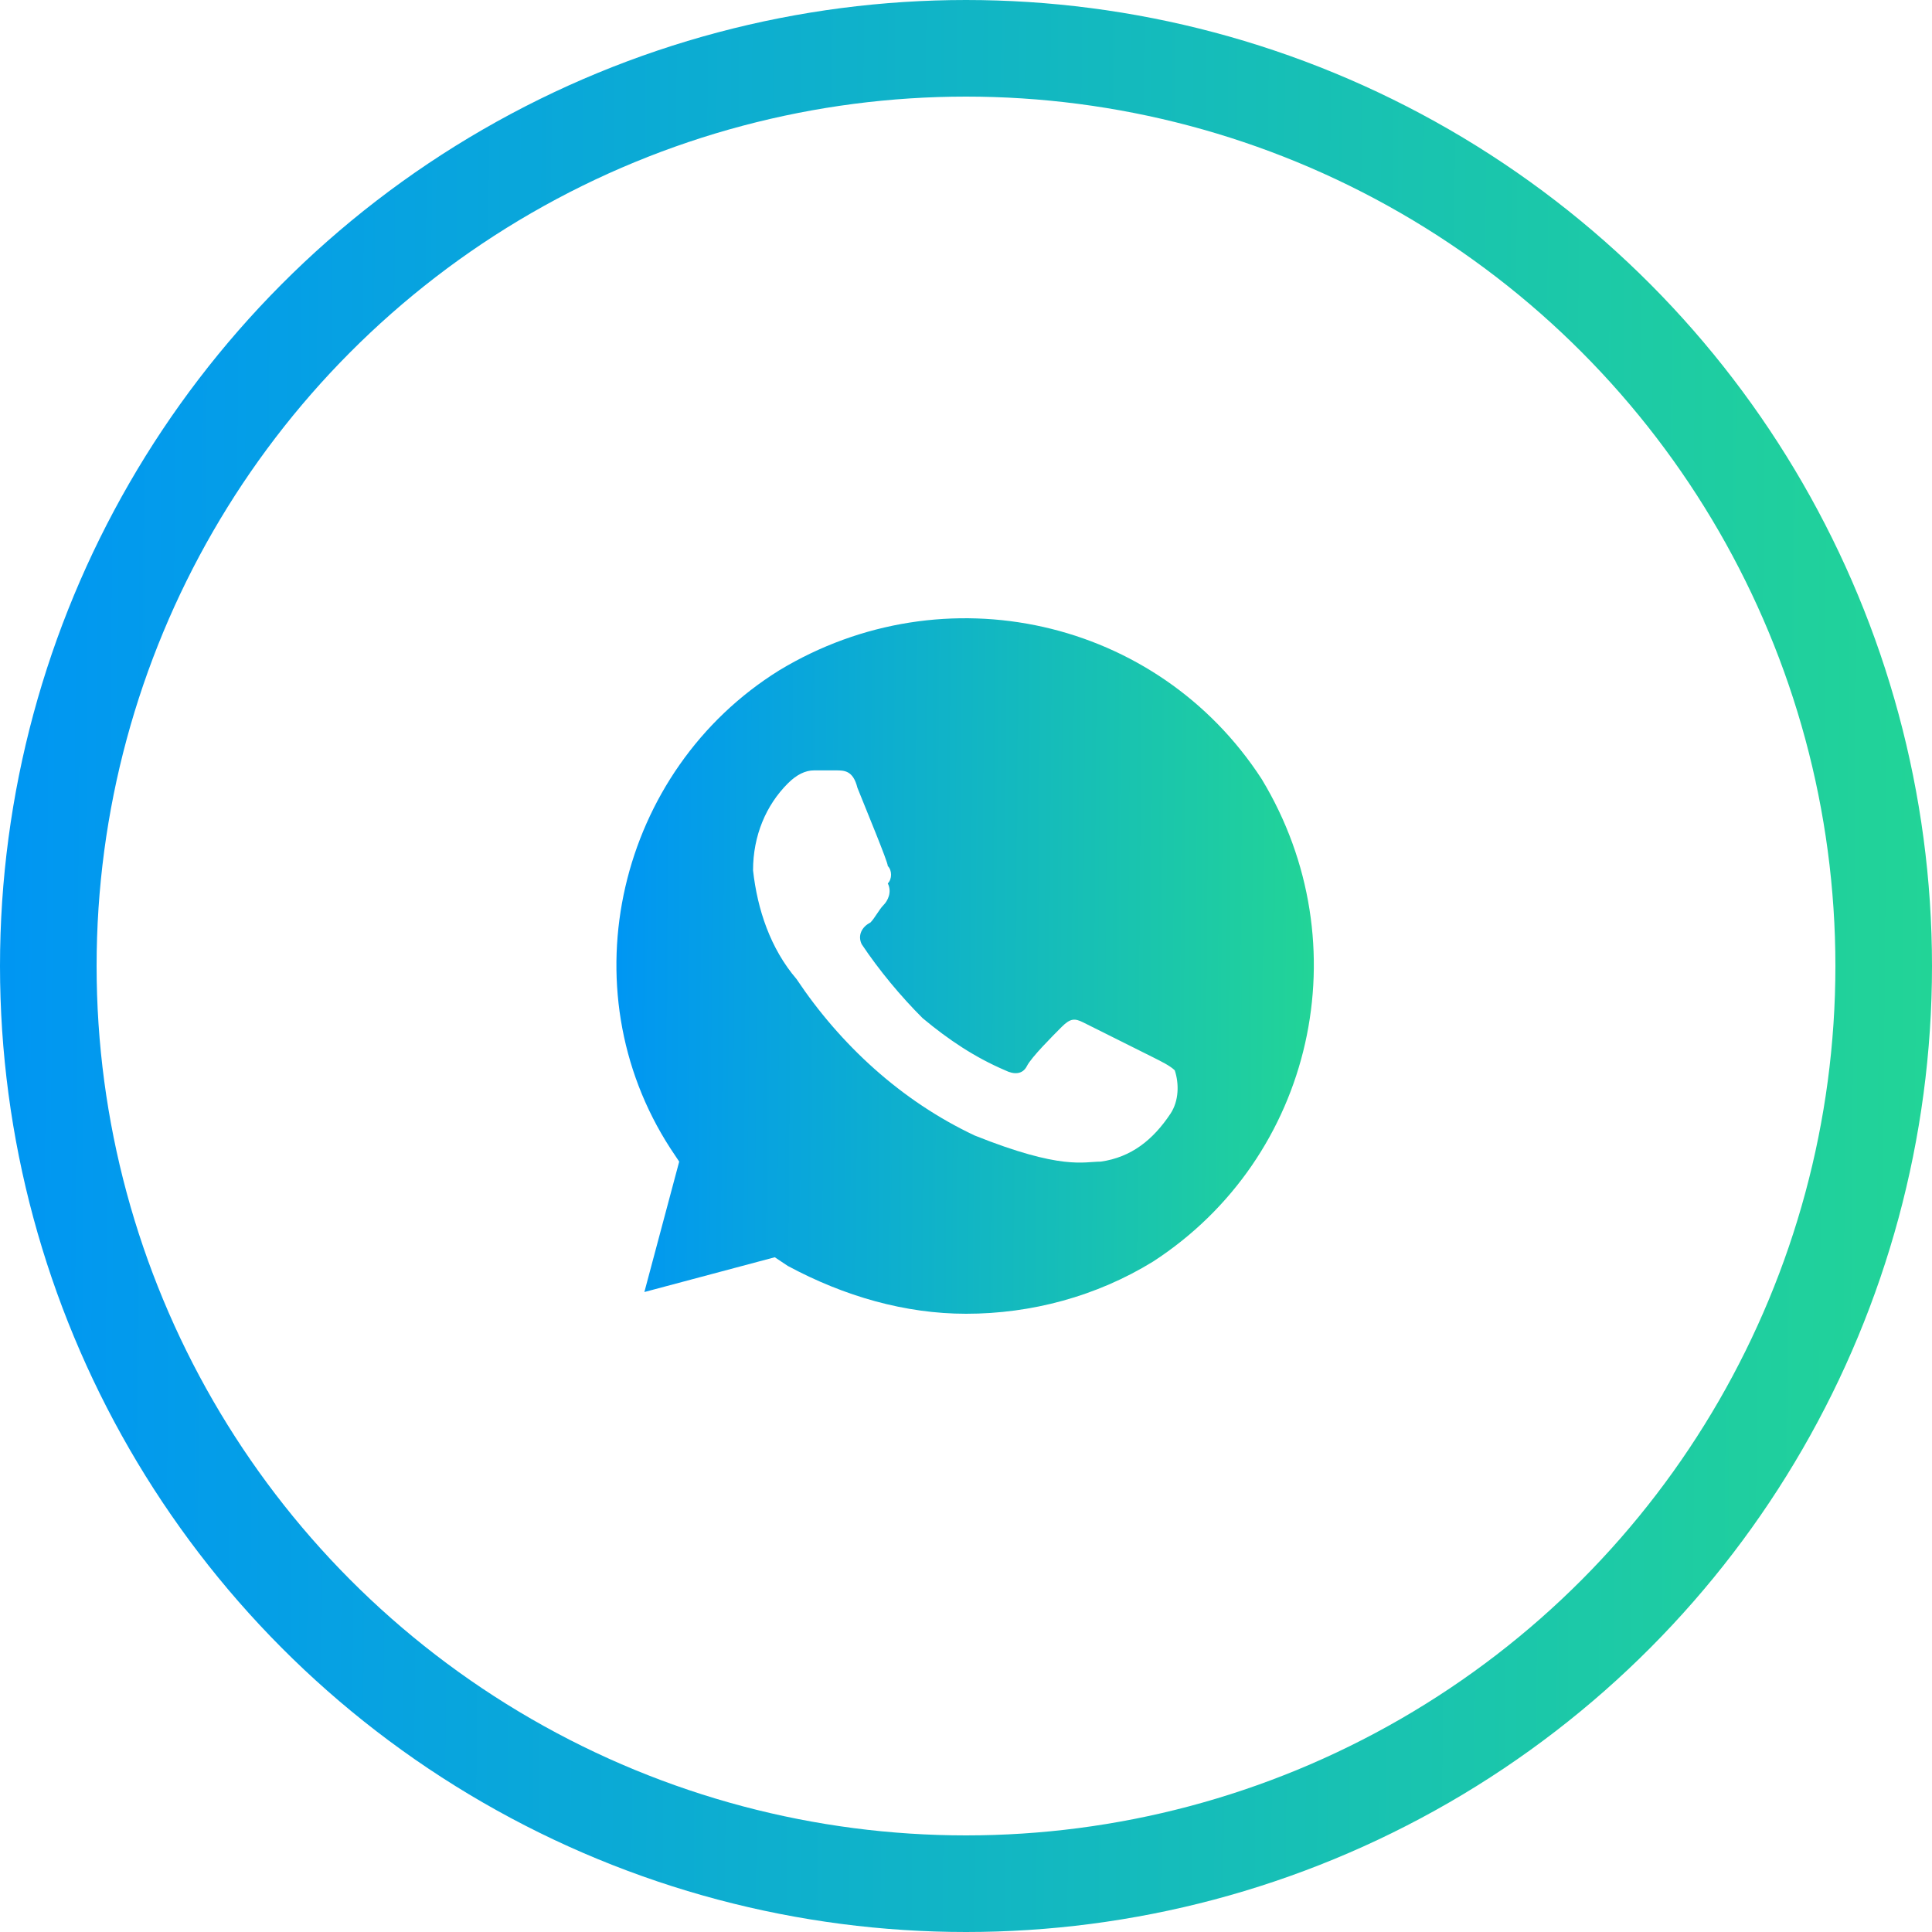
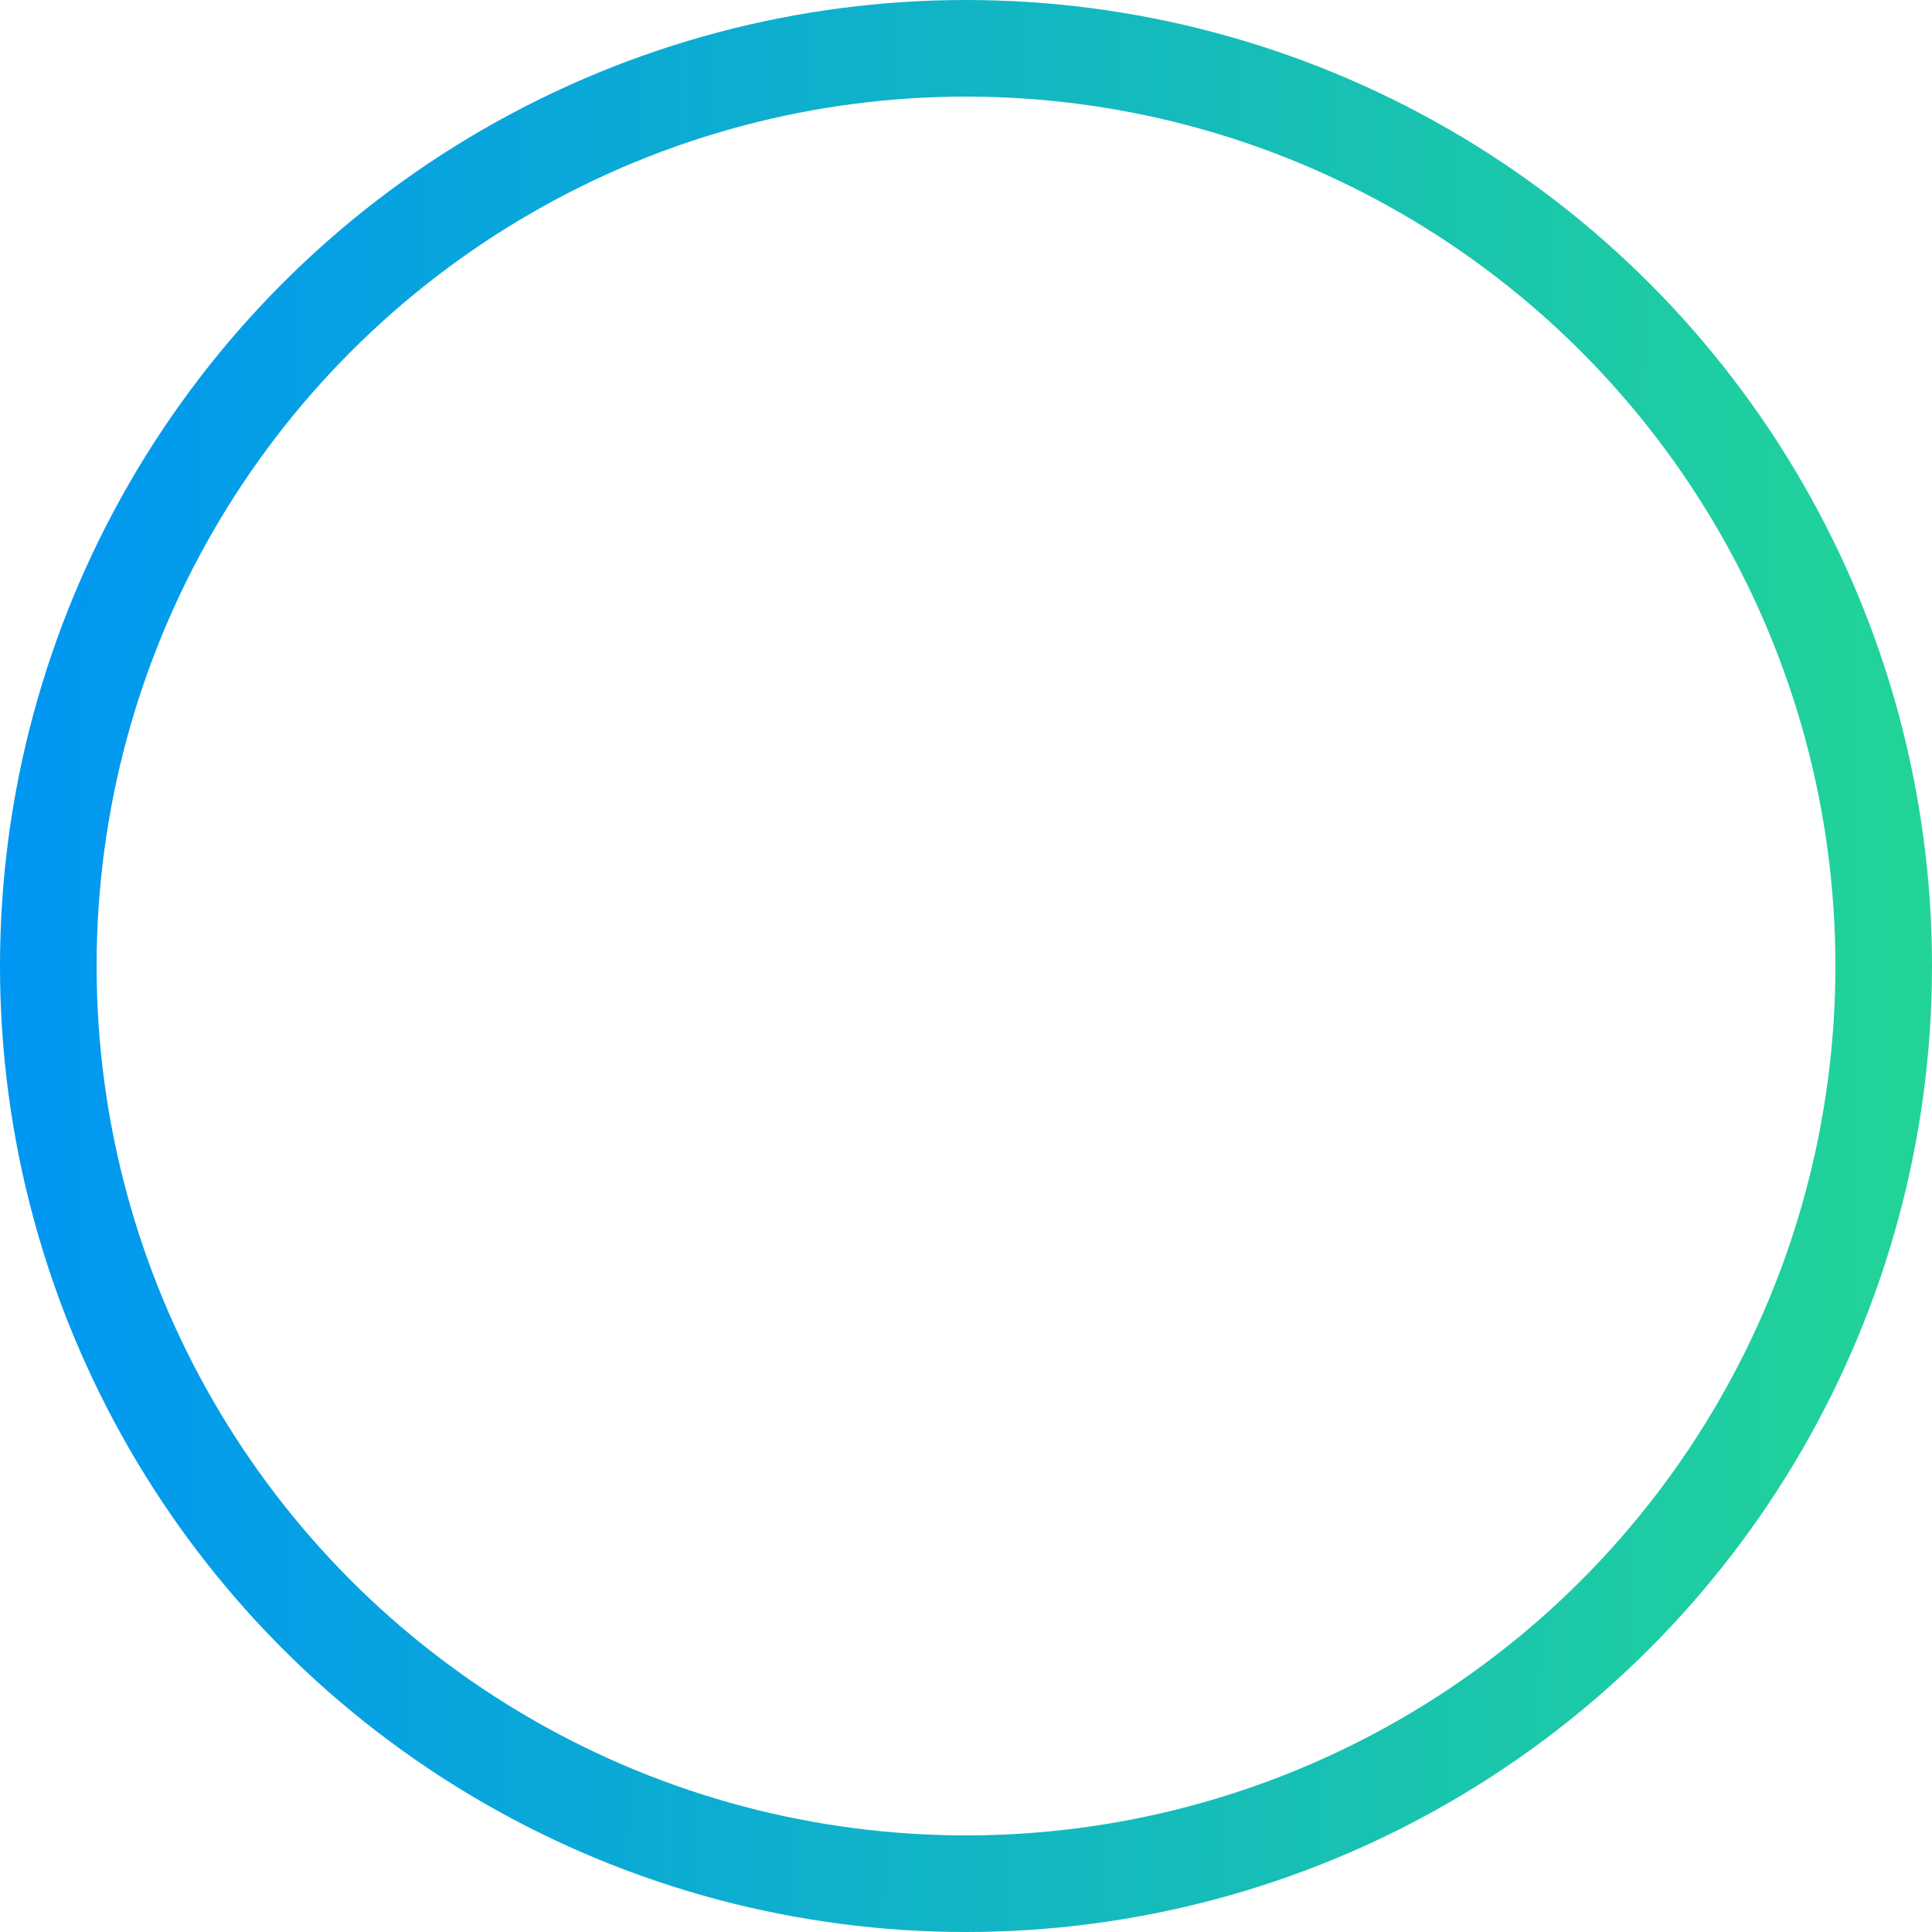
<svg xmlns="http://www.w3.org/2000/svg" width="40" height="40" viewBox="0 0 40 40" fill="none">
  <circle cx="20" cy="20" r="19" stroke="url(#paint0_linear_17886_858)" stroke-width="2" />
  <g clip-path="url(#clip0_17886_858)">
-     <path d="M26.122 16.13C23.962 12.8 19.552 11.81 16.131 13.88C12.802 15.95 11.722 20.45 13.882 23.78L14.062 24.05L13.341 26.75L16.041 26.03L16.311 26.21C17.482 26.84 18.741 27.2 20.002 27.2C21.352 27.2 22.701 26.84 23.872 26.12C27.201 23.96 28.192 19.55 26.122 16.13ZM24.232 23.06C23.872 23.6 23.422 23.96 22.791 24.05C22.431 24.05 21.982 24.23 20.181 23.51C18.651 22.79 17.392 21.62 16.491 20.27C15.951 19.64 15.681 18.83 15.591 18.02C15.591 17.3 15.861 16.67 16.311 16.22C16.491 16.04 16.672 15.95 16.852 15.95H17.302C17.482 15.95 17.662 15.95 17.752 16.31C17.931 16.76 18.381 17.84 18.381 17.93C18.471 18.02 18.471 18.2 18.381 18.29C18.471 18.47 18.381 18.65 18.291 18.74C18.201 18.83 18.111 19.01 18.021 19.1C17.841 19.19 17.752 19.37 17.841 19.55C18.201 20.09 18.651 20.63 19.102 21.08C19.642 21.53 20.181 21.89 20.811 22.16C20.991 22.25 21.172 22.25 21.262 22.07C21.352 21.89 21.802 21.44 21.982 21.26C22.162 21.08 22.252 21.08 22.431 21.17L23.872 21.89C24.052 21.98 24.232 22.07 24.322 22.16C24.412 22.43 24.412 22.79 24.232 23.06Z" fill="url(#paint1_linear_17886_858)" />
-   </g>
+     </g>
  <defs>
    <linearGradient id="paint0_linear_17886_858" x1="-2.12217e-07" y1="18.268" x2="40.01" y2="18.578" gradientUnits="userSpaceOnUse">
      <stop stop-color="#0096F3" />
      <stop offset="1" stop-color="#22D497" />
    </linearGradient>
    <linearGradient id="paint1_linear_17886_858" x1="12.762" y1="19.376" x2="27.205" y2="19.489" gradientUnits="userSpaceOnUse">
      <stop stop-color="#0096F3" />
      <stop offset="1" stop-color="#22D497" />
    </linearGradient>
    <clipPath id="clip0_17886_858">
      <rect width="18" height="18" fill="white" transform="translate(11 11)" />
    </clipPath>
  </defs>
</svg>